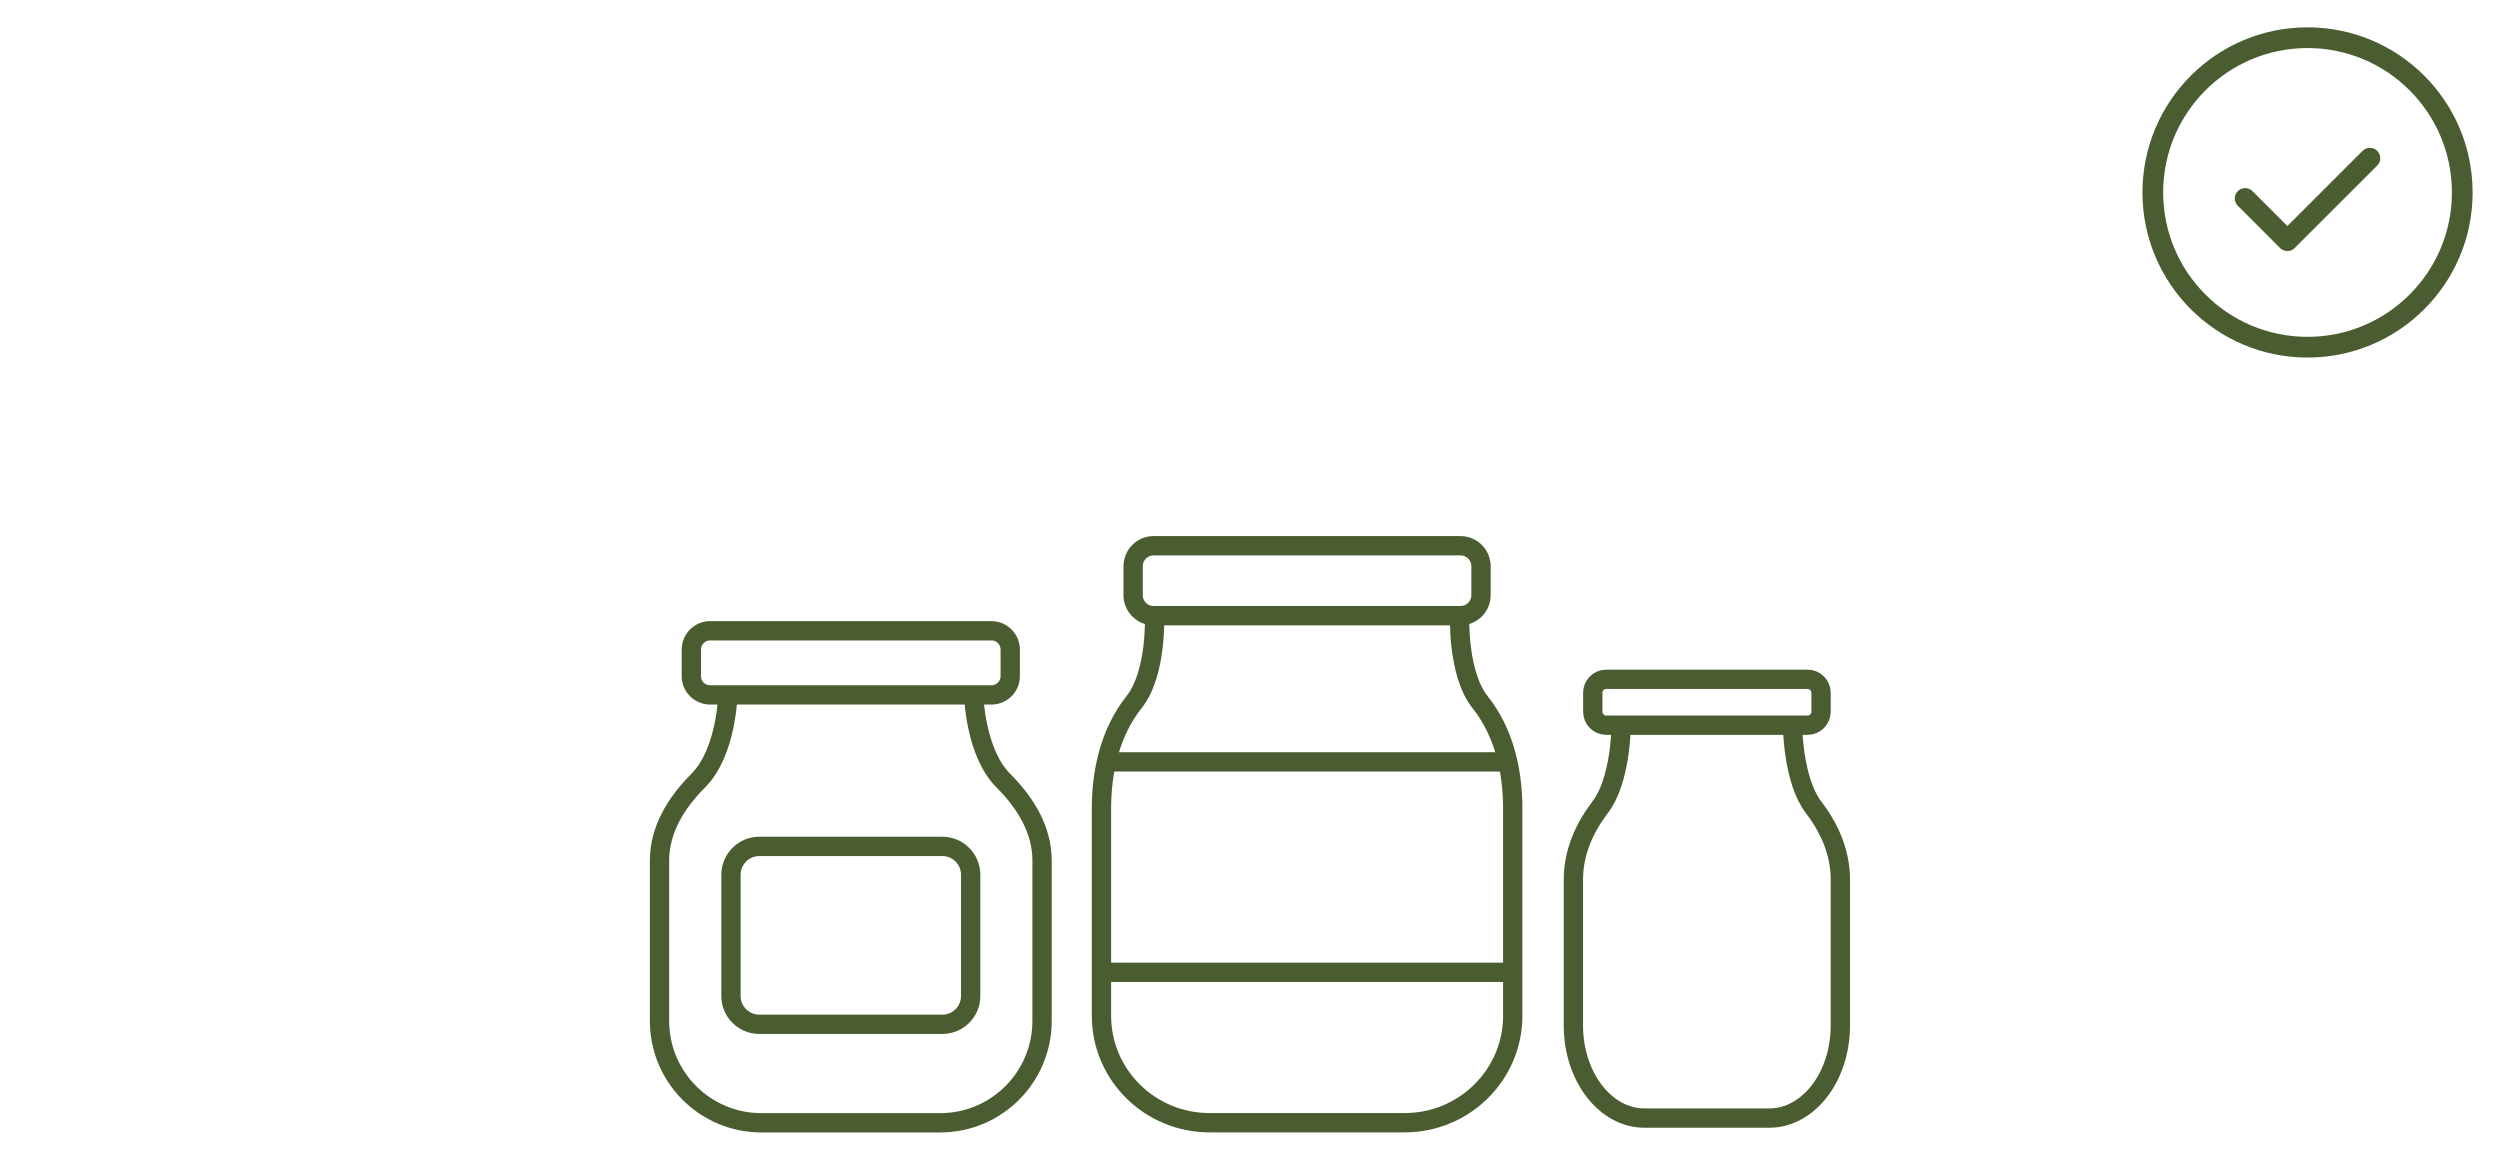
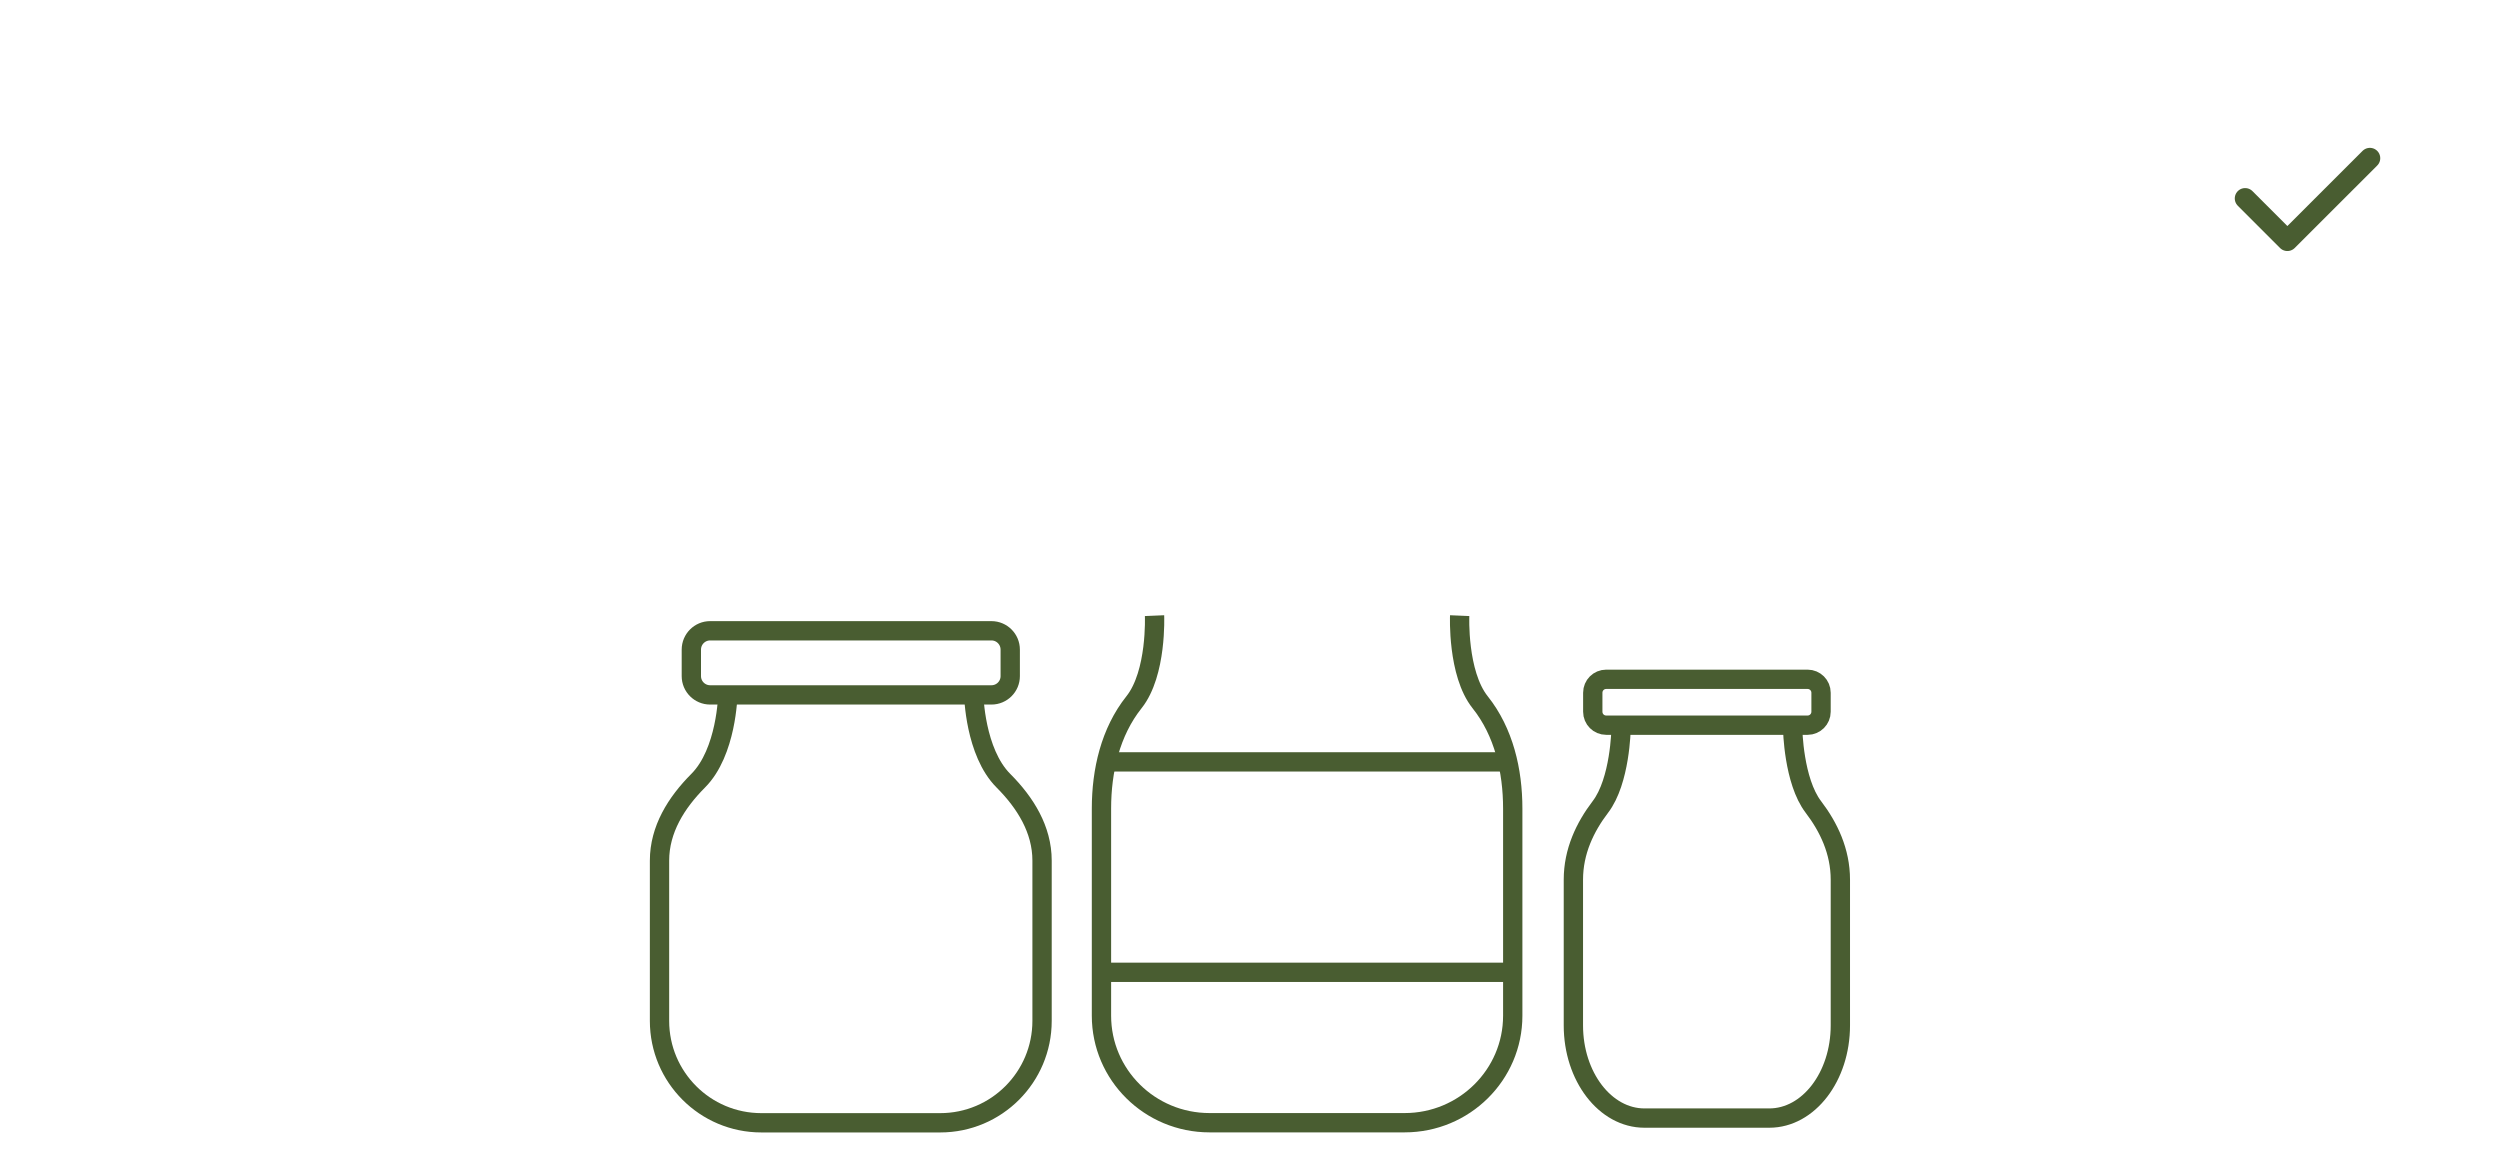
<svg xmlns="http://www.w3.org/2000/svg" width="100%" height="100%" viewBox="0 0 400 187" version="1.1" xml:space="preserve" style="fill-rule:evenodd;clip-rule:evenodd;stroke-miterlimit:10;">
  <g transform="matrix(8.085,0,0,8.085,-95.585,-298.28)">
    <g transform="matrix(1,0,0,1,57.488,37.639)">
-       <path d="M0,6.125C-1.691,6.125 -3.062,4.754 -3.062,3.063C-3.062,1.371 -1.691,0 0,0C1.691,0 3.062,1.371 3.062,3.063C3.062,4.754 1.691,6.125 0,6.125Z" style="fill:none;fill-rule:nonzero;stroke:rgb(73,93,49);stroke-width:0.41px;" />
-     </g>
+       </g>
    <g transform="matrix(1,0,0,1,56.253,40.86)">
      <path d="M0,-0.04L0.836,0.796L2.469,-0.836" style="fill:none;fill-rule:nonzero;stroke:rgb(73,93,49);stroke-width:0.41px;stroke-linecap:round;stroke-linejoin:round;" />
    </g>
  </g>
  <g transform="matrix(12.36,0,0,12.36,-244.97,-295.373)">
    <g transform="matrix(1,0,0,1,38.726,30.962)">
-       <path d="M0,0.905L-3.972,0.905C-4.119,0.905 -4.238,0.786 -4.238,0.64L-4.238,0.265C-4.238,0.119 -4.119,0 -3.972,0L0,0C0.146,0 0.265,0.119 0.265,0.265L0.265,0.64C0.265,0.786 0.146,0.905 0,0.905Z" style="fill:none;fill-rule:nonzero;stroke:rgb(73,93,49);stroke-width:0.25px;" />
-     </g>
+       </g>
    <g transform="matrix(1,0,0,1,34.765,38.431)">
      <path d="M0,-6.564C0,-6.564 0.032,-5.817 -0.266,-5.443C-0.572,-5.058 -0.687,-4.557 -0.687,-4.067L-0.687,-1.385C-0.687,-0.62 -0.061,0 0.712,0L3.238,0C4.01,0 4.637,-0.62 4.637,-1.385L4.637,-4.067C4.637,-4.557 4.522,-5.058 4.215,-5.443C3.918,-5.817 3.95,-6.564 3.95,-6.564" style="fill:none;fill-rule:nonzero;stroke:rgb(73,93,49);stroke-width:0.25px;" />
    </g>
    <g transform="matrix(1,0,0,1,34.106,33.76)">
      <path d="M0,0L5.257,0" style="fill:none;fill-rule:nonzero;stroke:rgb(73,93,49);stroke-width:0.25px;" />
    </g>
    <g transform="matrix(1,0,0,1,34.101,36.484)">
      <path d="M0,0L5.258,0" style="fill:none;fill-rule:nonzero;stroke:rgb(73,93,49);stroke-width:0.25px;" />
    </g>
    <g transform="matrix(1,0,0,1,29.241,38.432)">
      <path d="M0,-5.539C0,-5.539 -0.014,-4.798 -0.384,-4.428C-0.668,-4.143 -0.884,-3.797 -0.884,-3.394L-0.884,-1.319C-0.884,-0.591 -0.294,0 0.434,0L2.75,0C3.478,0 4.068,-0.591 4.068,-1.319L4.068,-3.394C4.068,-3.797 3.852,-4.143 3.568,-4.428C3.198,-4.798 3.184,-5.539 3.184,-5.539" style="fill:none;fill-rule:nonzero;stroke:rgb(73,93,49);stroke-width:0.25px;" />
    </g>
    <g transform="matrix(1,0,0,1,32.654,32.063)">
      <path d="M0,0.83L-3.642,0.83C-3.776,0.83 -3.885,0.721 -3.885,0.587L-3.885,0.244C-3.885,0.109 -3.776,0 -3.642,0L0,0C0.134,0 0.243,0.109 0.243,0.244L0.243,0.587C0.243,0.721 0.134,0.83 0,0.83Z" style="fill:none;fill-rule:nonzero;stroke:rgb(73,93,49);stroke-width:0.25px;" />
    </g>
    <g transform="matrix(1,0,0,1,40.804,38.371)">
      <path d="M0,-5.037C0,-5.037 -0.01,-4.364 -0.268,-4.027C-0.466,-3.767 -0.617,-3.453 -0.617,-3.086L-0.617,-1.199C-0.617,-0.537 -0.205,0 0.303,0L1.919,0C2.427,0 2.839,-0.537 2.839,-1.199L2.839,-3.086C2.839,-3.453 2.688,-3.767 2.49,-4.027C2.232,-4.364 2.222,-5.037 2.222,-5.037" style="fill:none;fill-rule:nonzero;stroke:rgb(73,93,49);stroke-width:0.25px;" />
    </g>
    <g transform="matrix(1,0,0,1,43.219,32.691)">
      <path d="M0,0.594L-2.607,0.594C-2.704,0.594 -2.781,0.516 -2.781,0.42L-2.781,0.174C-2.781,0.078 -2.704,0 -2.607,0L0,0C0.096,0 0.174,0.078 0.174,0.174L0.174,0.42C0.174,0.516 0.096,0.594 0,0.594Z" style="fill:none;fill-rule:nonzero;stroke:rgb(73,93,49);stroke-width:0.25px;" />
    </g>
    <g transform="matrix(1,0,0,1,32.018,34.854)">
-       <path d="M0,2.303L-2.369,2.303C-2.572,2.303 -2.736,2.139 -2.736,1.936L-2.736,0.368C-2.736,0.165 -2.572,0 -2.369,0L0,0C0.203,0 0.367,0.165 0.367,0.368L0.367,1.936C0.367,2.139 0.203,2.303 0,2.303Z" style="fill:none;fill-rule:nonzero;stroke:rgb(73,93,49);stroke-width:0.25px;" />
-     </g>
+       </g>
  </g>
</svg>